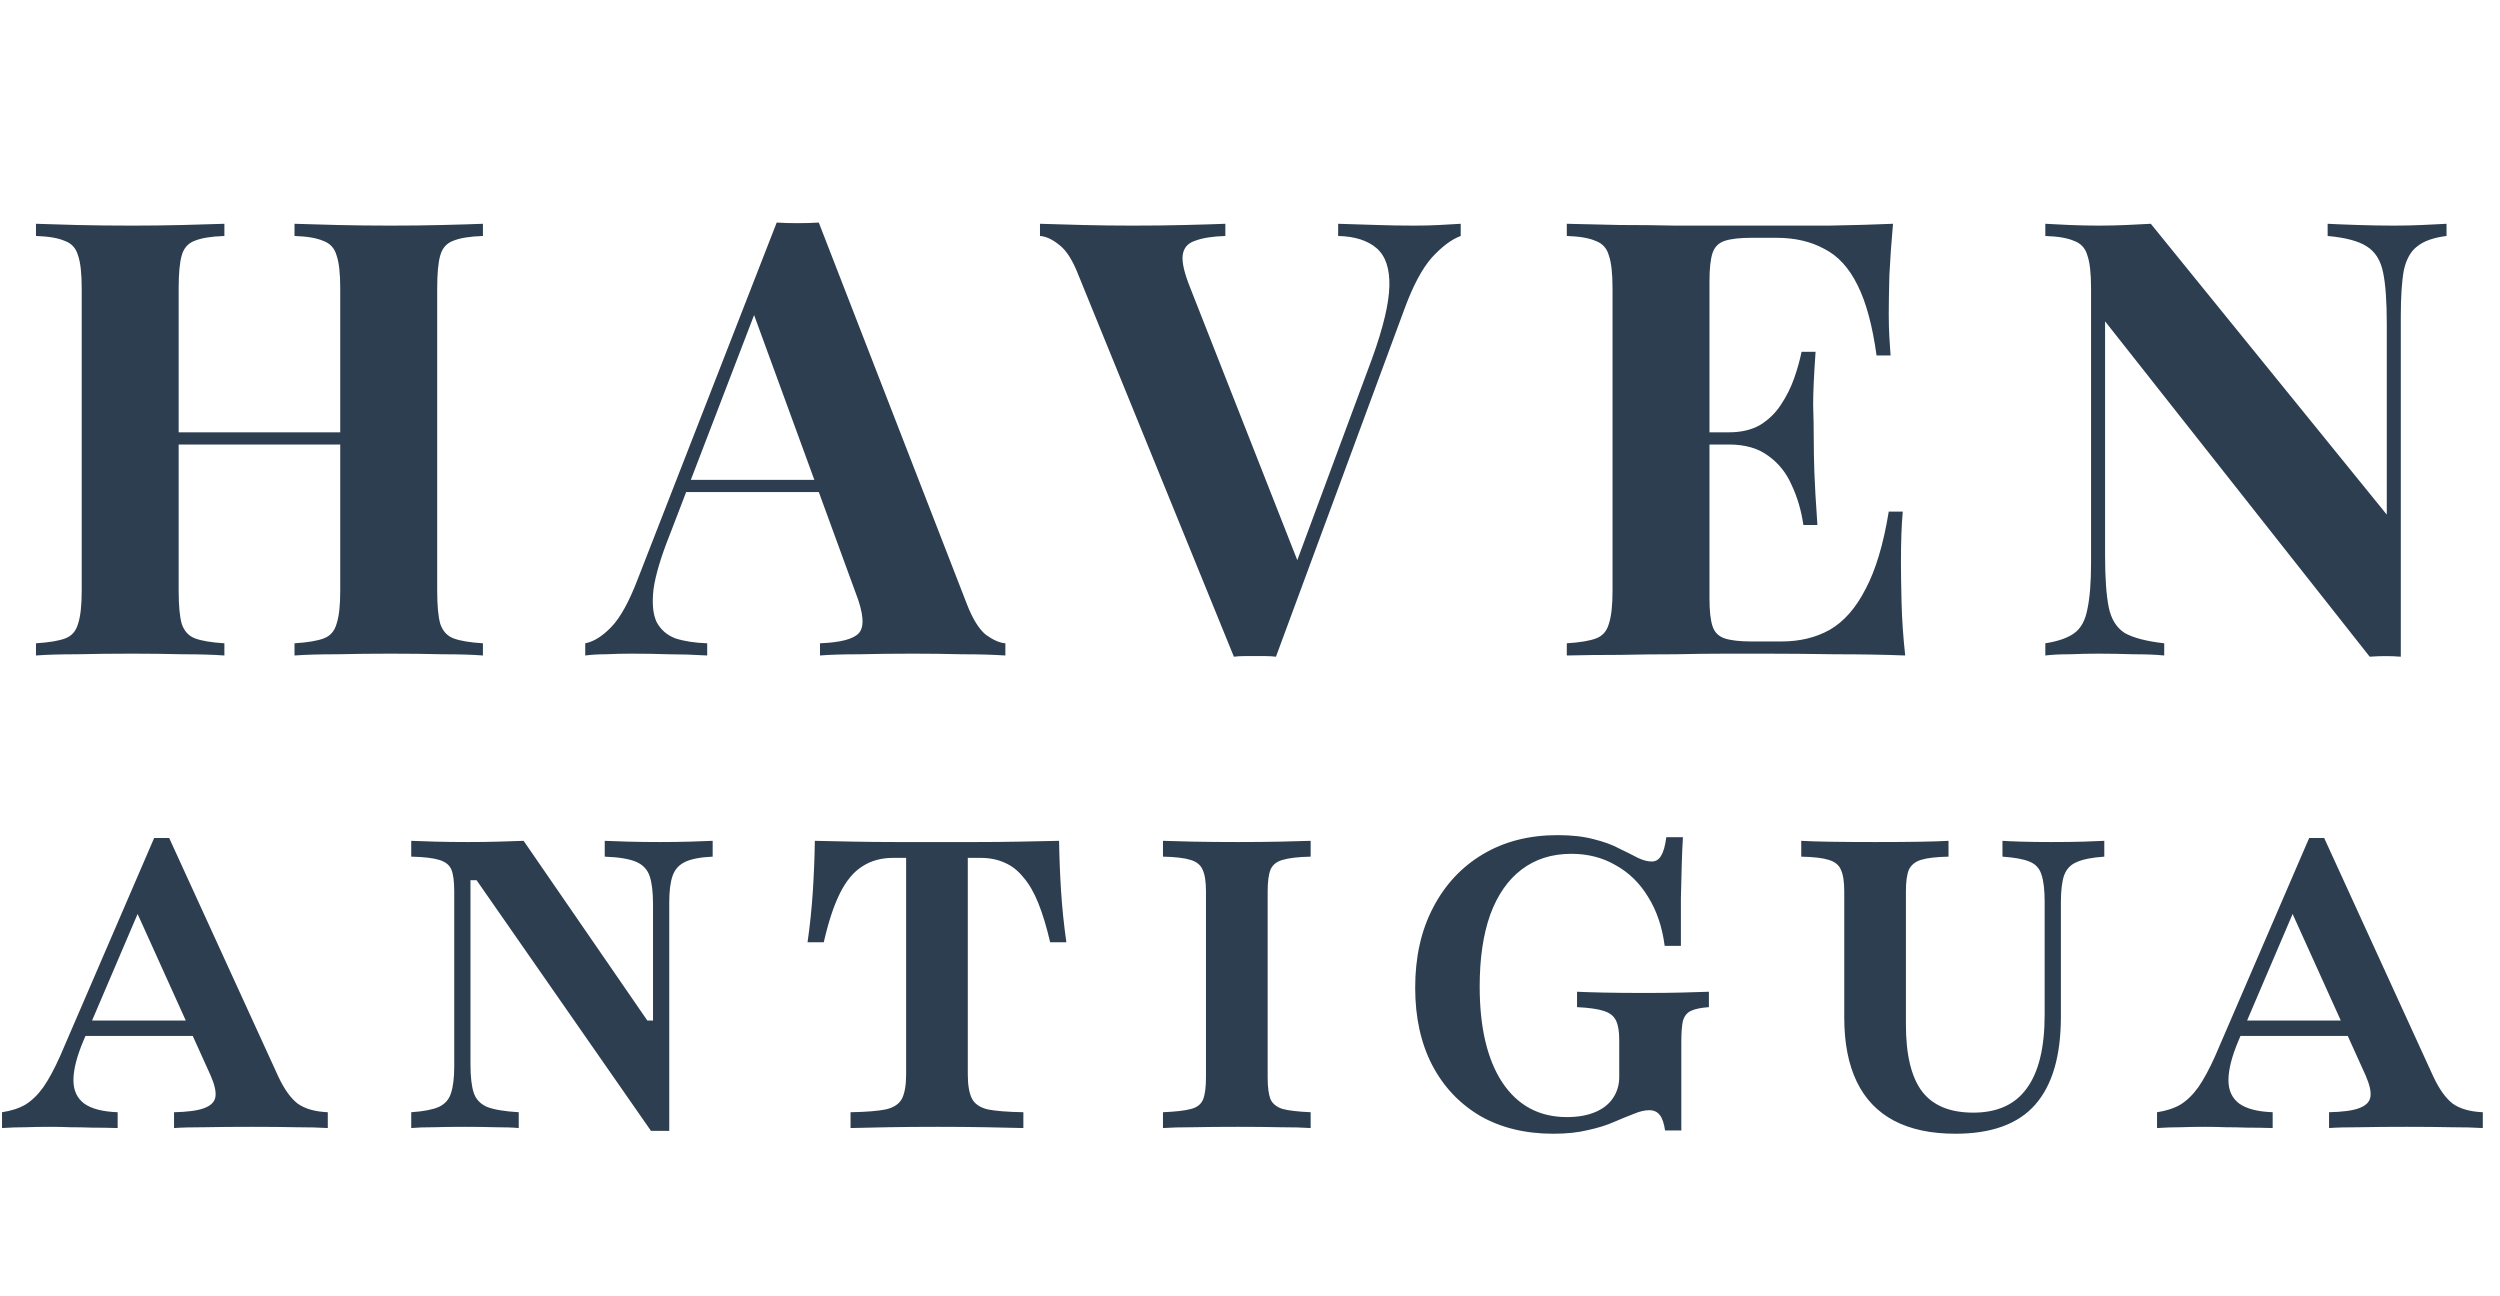
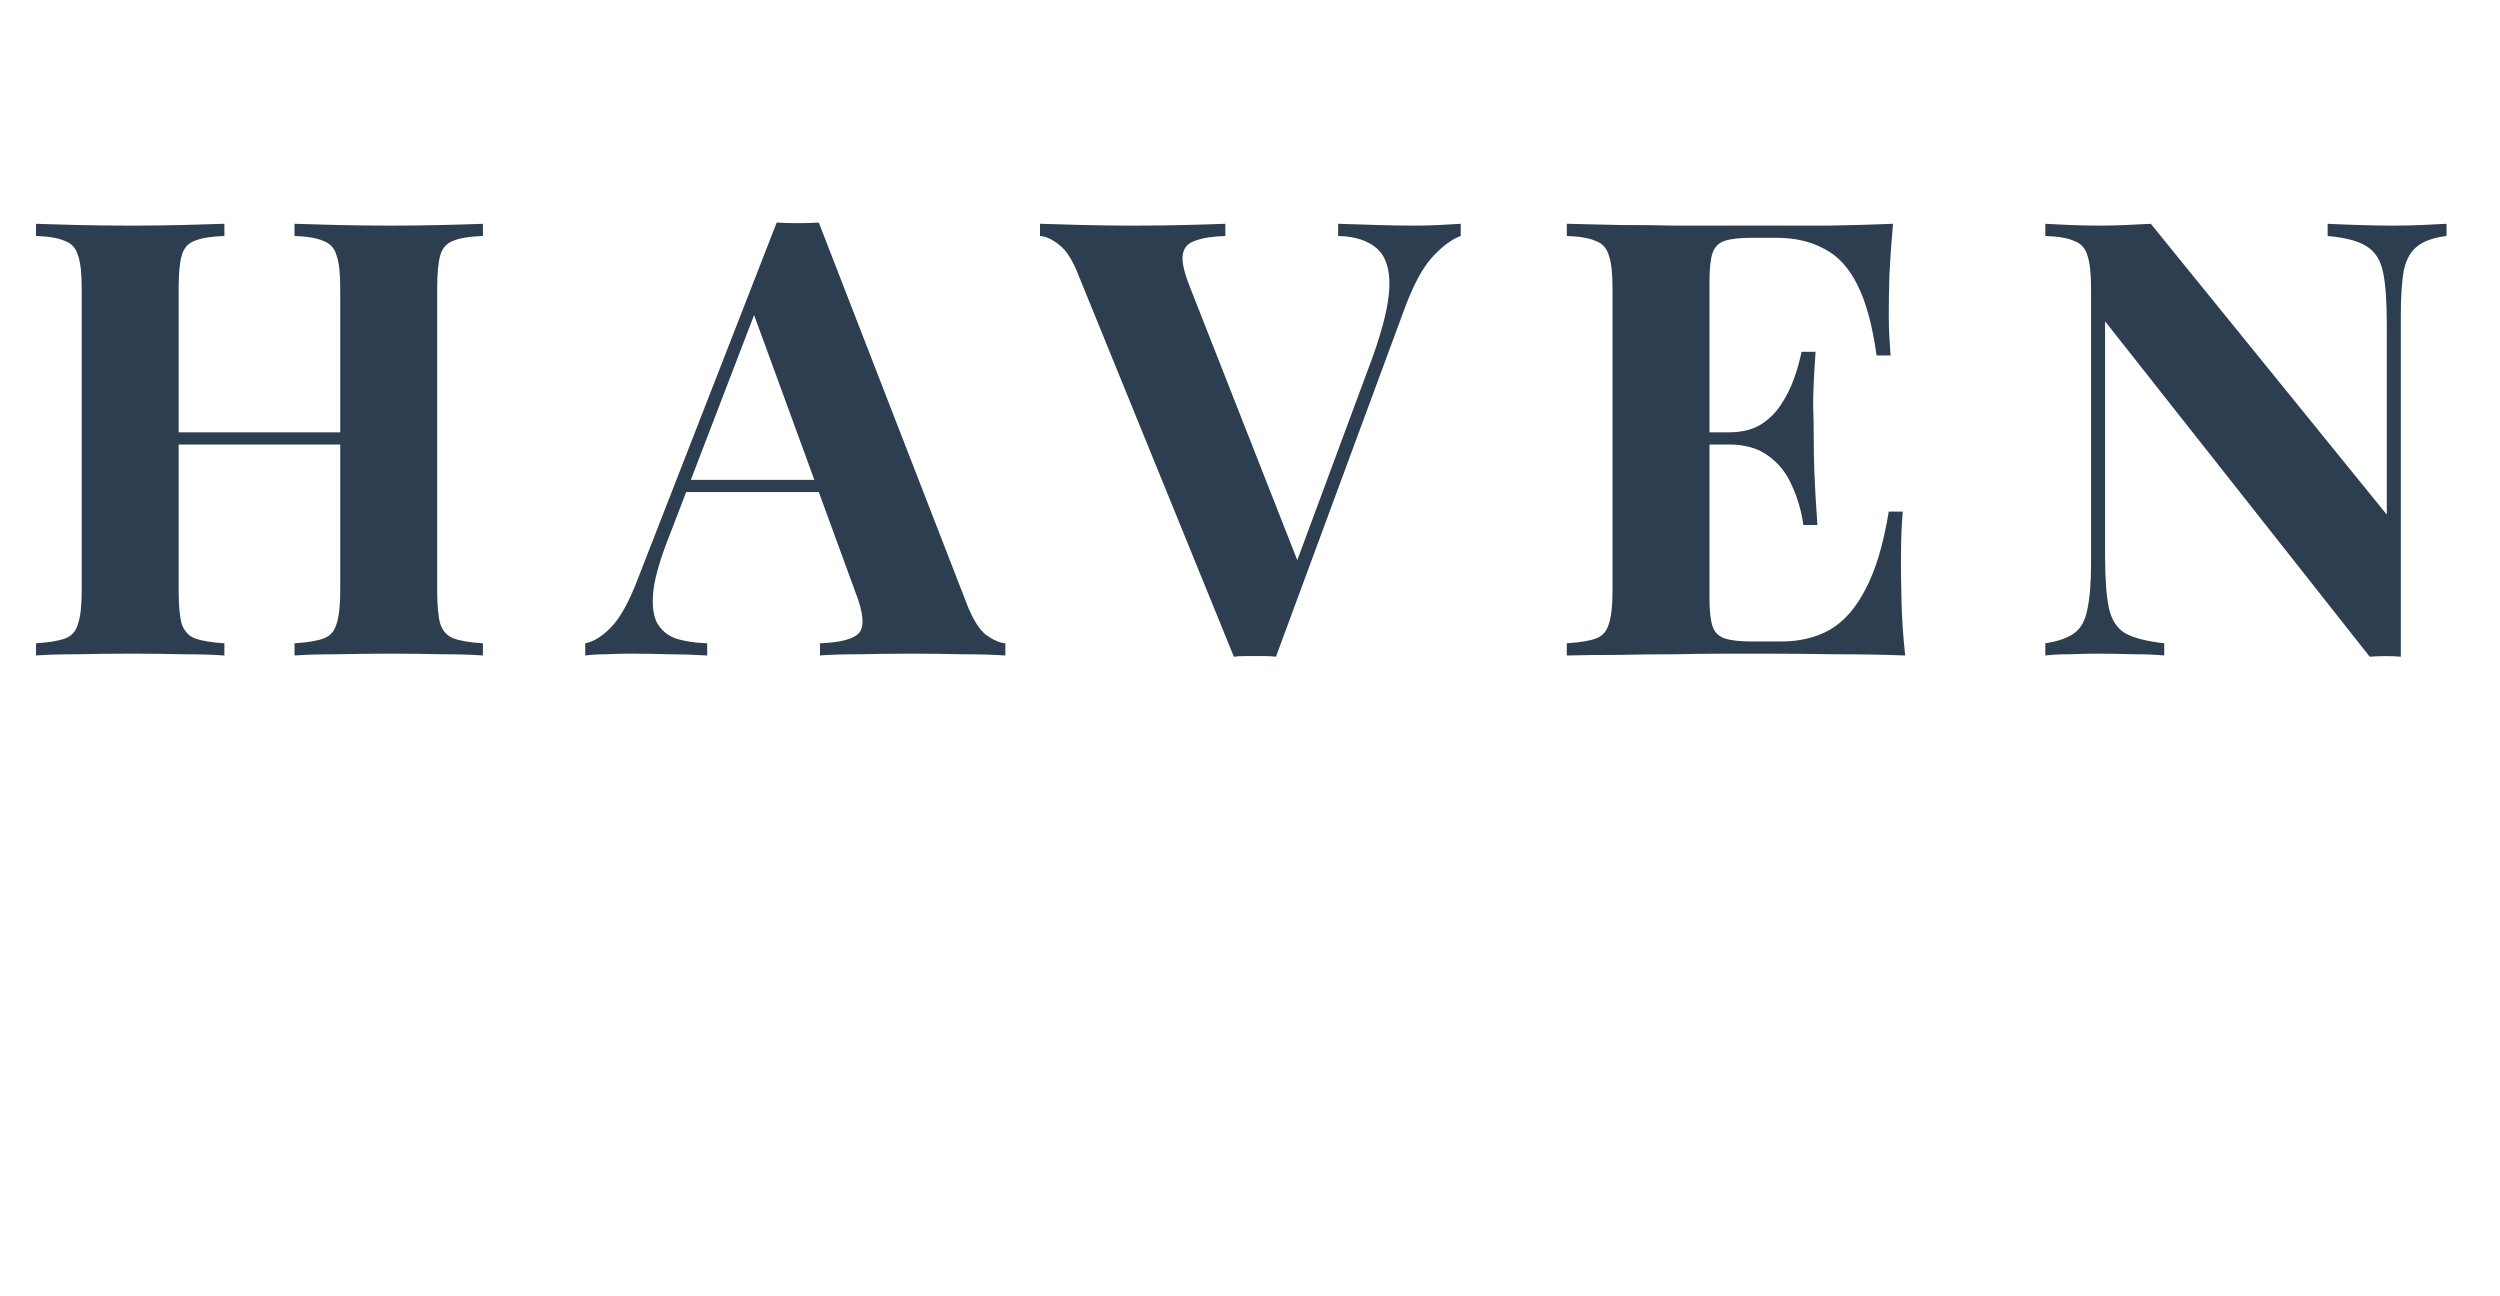
<svg xmlns="http://www.w3.org/2000/svg" width="164" height="85" viewBox="0 0 164 85" fill="#2C3E50">
  <path d="M19.32 43V42.2C20.173 42.147 20.813 42.04 21.24 41.88C21.667 41.72 21.947 41.4 22.08 40.92C22.24 40.44 22.32 39.72 22.32 38.76V18.92C22.32 17.933 22.24 17.213 22.08 16.76C21.947 16.28 21.653 15.96 21.2 15.8C20.773 15.613 20.147 15.507 19.32 15.48V14.68C20.04 14.707 20.973 14.733 22.12 14.76C23.293 14.787 24.453 14.8 25.6 14.8C26.827 14.8 27.973 14.787 29.04 14.76C30.133 14.733 31.013 14.707 31.68 14.68V15.48C30.827 15.507 30.173 15.613 29.72 15.8C29.293 15.96 29.013 16.28 28.88 16.76C28.747 17.213 28.68 17.933 28.68 18.92V38.76C28.68 39.72 28.747 40.44 28.88 40.92C29.04 41.4 29.333 41.72 29.76 41.88C30.187 42.04 30.827 42.147 31.68 42.2V43C31.013 42.947 30.133 42.92 29.04 42.92C27.973 42.893 26.827 42.88 25.6 42.88C24.453 42.88 23.293 42.893 22.12 42.92C20.973 42.92 20.04 42.947 19.32 43ZM2.36 43V42.2C3.213 42.147 3.853 42.04 4.28 41.88C4.707 41.72 4.987 41.4 5.12 40.92C5.28 40.44 5.36 39.72 5.36 38.76V18.92C5.36 17.933 5.28 17.213 5.12 16.76C4.987 16.28 4.693 15.96 4.24 15.8C3.813 15.613 3.187 15.507 2.36 15.48V14.68C3.053 14.707 3.947 14.733 5.04 14.76C6.16 14.787 7.373 14.8 8.68 14.8C9.8 14.8 10.907 14.787 12 14.76C13.093 14.733 14 14.707 14.72 14.68V15.48C13.867 15.507 13.213 15.613 12.76 15.8C12.333 15.96 12.053 16.28 11.92 16.76C11.787 17.213 11.72 17.933 11.72 18.92V38.76C11.72 39.72 11.787 40.44 11.92 40.92C12.08 41.4 12.373 41.72 12.8 41.88C13.227 42.04 13.867 42.147 14.72 42.2V43C14 42.947 13.093 42.92 12 42.92C10.907 42.893 9.8 42.88 8.68 42.88C7.373 42.88 6.16 42.893 5.04 42.92C3.947 42.92 3.053 42.947 2.36 43ZM9.12 29.16V28.36H24.92V29.16H9.12ZM53.712 14.6L63.432 39.64C63.806 40.6 64.219 41.267 64.672 41.64C65.152 41.987 65.579 42.173 65.952 42.2V43C65.152 42.947 64.206 42.92 63.112 42.92C62.045 42.893 60.965 42.88 59.872 42.88C58.645 42.88 57.486 42.893 56.392 42.92C55.299 42.92 54.432 42.947 53.792 43V42.2C55.152 42.147 56.005 41.92 56.352 41.52C56.725 41.093 56.645 40.2 56.112 38.84L49.312 20.24L50.032 19.2L43.952 35.04C43.365 36.507 43.005 37.707 42.872 38.64C42.766 39.573 42.832 40.293 43.072 40.8C43.339 41.307 43.752 41.667 44.312 41.88C44.899 42.067 45.592 42.173 46.392 42.2V43C45.512 42.947 44.672 42.92 43.872 42.92C43.072 42.893 42.259 42.88 41.432 42.88C40.846 42.88 40.285 42.893 39.752 42.92C39.245 42.92 38.792 42.947 38.392 43V42.2C38.952 42.093 39.526 41.733 40.112 41.12C40.699 40.507 41.272 39.467 41.832 38L50.952 14.6C51.379 14.627 51.832 14.64 52.312 14.64C52.819 14.64 53.285 14.627 53.712 14.6ZM56.512 31.48V32.28H44.592L44.992 31.48H56.512ZM95.823 14.68V15.48C95.237 15.693 94.61 16.16 93.943 16.88C93.303 17.6 92.703 18.72 92.143 20.24L83.703 43.08C83.49 43.053 83.263 43.04 83.023 43.04C82.783 43.04 82.543 43.04 82.303 43.04C82.09 43.04 81.863 43.04 81.623 43.04C81.383 43.04 81.156 43.053 80.943 43.08L70.743 18.04C70.37 17.08 69.957 16.427 69.503 16.08C69.05 15.707 68.623 15.507 68.223 15.48V14.68C69.023 14.707 69.957 14.733 71.023 14.76C72.117 14.787 73.21 14.8 74.303 14.8C75.53 14.8 76.677 14.787 77.743 14.76C78.837 14.733 79.716 14.707 80.383 14.68V15.48C79.53 15.507 78.863 15.613 78.383 15.8C77.903 15.96 77.636 16.28 77.583 16.76C77.53 17.213 77.69 17.907 78.063 18.84L85.343 37.36L84.503 38.36L90.023 23.48C90.743 21.48 91.117 19.907 91.143 18.76C91.17 17.613 90.89 16.787 90.303 16.28C89.716 15.773 88.876 15.507 87.783 15.48V14.68C88.69 14.707 89.543 14.733 90.343 14.76C91.143 14.787 91.957 14.8 92.783 14.8C93.37 14.8 93.916 14.787 94.423 14.76C94.957 14.733 95.423 14.707 95.823 14.68ZM124.182 14.68C124.075 15.853 123.995 16.987 123.942 18.08C123.915 19.173 123.902 20.013 123.902 20.6C123.902 21.133 123.915 21.64 123.942 22.12C123.969 22.6 123.995 23 124.022 23.32H123.102C122.835 21.373 122.422 19.84 121.862 18.72C121.302 17.573 120.569 16.773 119.662 16.32C118.782 15.84 117.742 15.6 116.542 15.6H114.902C114.129 15.6 113.542 15.667 113.142 15.8C112.742 15.933 112.475 16.2 112.342 16.6C112.209 17 112.142 17.613 112.142 18.44V39.24C112.142 40.067 112.209 40.68 112.342 41.08C112.475 41.48 112.742 41.747 113.142 41.88C113.542 42.013 114.129 42.08 114.902 42.08H116.862C118.062 42.08 119.115 41.827 120.022 41.32C120.955 40.787 121.742 39.893 122.382 38.64C123.049 37.387 123.555 35.693 123.902 33.56H124.822C124.742 34.413 124.702 35.533 124.702 36.92C124.702 37.533 124.715 38.4 124.742 39.52C124.769 40.64 124.849 41.8 124.982 43C123.622 42.947 122.089 42.92 120.382 42.92C118.675 42.893 117.155 42.88 115.822 42.88C115.155 42.88 114.302 42.88 113.262 42.88C112.222 42.88 111.102 42.893 109.902 42.92C108.702 42.92 107.489 42.933 106.262 42.96C105.035 42.96 103.875 42.973 102.782 43V42.2C103.635 42.147 104.275 42.04 104.702 41.88C105.129 41.72 105.409 41.4 105.542 40.92C105.702 40.44 105.782 39.72 105.782 38.76V18.92C105.782 17.933 105.702 17.213 105.542 16.76C105.409 16.28 105.115 15.96 104.662 15.8C104.235 15.613 103.609 15.507 102.782 15.48V14.68C103.875 14.707 105.035 14.733 106.262 14.76C107.489 14.76 108.702 14.773 109.902 14.8C111.102 14.8 112.222 14.8 113.262 14.8C114.302 14.8 115.155 14.8 115.822 14.8C117.049 14.8 118.435 14.8 119.982 14.8C121.555 14.773 122.955 14.733 124.182 14.68ZM117.942 28.36C117.942 28.36 117.942 28.493 117.942 28.76C117.942 29.027 117.942 29.16 117.942 29.16H110.942C110.942 29.16 110.942 29.027 110.942 28.76C110.942 28.493 110.942 28.36 110.942 28.36H117.942ZM119.102 23.08C118.995 24.6 118.942 25.76 118.942 26.56C118.969 27.36 118.982 28.093 118.982 28.76C118.982 29.427 118.995 30.16 119.022 30.96C119.049 31.76 119.115 32.92 119.222 34.44H118.302C118.169 33.507 117.915 32.64 117.542 31.84C117.195 31.04 116.689 30.4 116.022 29.92C115.355 29.413 114.489 29.16 113.422 29.16V28.36C114.222 28.36 114.902 28.2 115.462 27.88C116.022 27.533 116.475 27.093 116.822 26.56C117.195 26 117.489 25.413 117.702 24.8C117.915 24.187 118.075 23.613 118.182 23.08H119.102ZM160.493 14.68V15.48C159.64 15.587 159 15.813 158.573 16.16C158.147 16.48 157.853 17 157.693 17.72C157.56 18.44 157.493 19.453 157.493 20.76V43.08C157.173 43.053 156.84 43.04 156.493 43.04C156.173 43.04 155.827 43.053 155.453 43.08L138.093 21.08V36.44C138.093 37.907 138.173 39.04 138.333 39.84C138.493 40.613 138.84 41.173 139.373 41.52C139.933 41.84 140.8 42.067 141.973 42.2V43C141.467 42.947 140.8 42.92 139.973 42.92C139.147 42.893 138.373 42.88 137.653 42.88C137.04 42.88 136.413 42.893 135.773 42.92C135.133 42.92 134.6 42.947 134.173 43V42.2C135.027 42.067 135.667 41.84 136.093 41.52C136.52 41.2 136.8 40.68 136.933 39.96C137.093 39.213 137.173 38.2 137.173 36.92V18.92C137.173 17.933 137.093 17.213 136.933 16.76C136.8 16.28 136.507 15.96 136.053 15.8C135.627 15.613 135 15.507 134.173 15.48V14.68C134.6 14.707 135.133 14.733 135.773 14.76C136.413 14.787 137.04 14.8 137.653 14.8C138.293 14.8 138.907 14.787 139.493 14.76C140.08 14.733 140.613 14.707 141.093 14.68L156.573 33.76V21.24C156.573 19.773 156.493 18.653 156.333 17.88C156.173 17.08 155.813 16.507 155.253 16.16C154.72 15.813 153.867 15.587 152.693 15.48V14.68C153.2 14.707 153.867 14.733 154.693 14.76C155.52 14.787 156.293 14.8 157.013 14.8C157.653 14.8 158.28 14.787 158.893 14.76C159.533 14.733 160.067 14.707 160.493 14.68Z" />
-   <path d="M0.133 74V72.962C0.736 72.873 1.251 72.705 1.677 72.457C2.102 72.19 2.493 71.809 2.848 71.312C3.202 70.798 3.566 70.123 3.939 69.29L10.113 54.972H11.098L18.256 70.62C18.647 71.454 19.073 72.048 19.534 72.403C20.013 72.74 20.669 72.927 21.503 72.962V74C20.953 73.965 20.261 73.947 19.427 73.947C18.593 73.929 17.627 73.92 16.527 73.92C15.32 73.92 14.282 73.929 13.413 73.947C12.543 73.947 11.878 73.965 11.417 74V72.962C12.304 72.944 12.96 72.856 13.386 72.696C13.83 72.536 14.078 72.288 14.132 71.951C14.185 71.614 14.078 71.144 13.812 70.54L8.782 59.416L9.394 59.097L5.482 68.252C5.039 69.298 4.817 70.168 4.817 70.86C4.817 71.534 5.056 72.048 5.535 72.403C6.015 72.74 6.742 72.927 7.718 72.962V74C7.097 73.982 6.538 73.973 6.041 73.973C5.544 73.956 5.074 73.947 4.631 73.947C4.205 73.929 3.761 73.92 3.3 73.92C2.732 73.92 2.191 73.929 1.677 73.947C1.162 73.947 0.648 73.965 0.133 74ZM5.003 67.959L5.456 66.948H13.706L14.158 67.959H5.003ZM42.705 74.186L31.262 57.739H30.863V69.822C30.863 70.62 30.933 71.241 31.076 71.685C31.217 72.111 31.51 72.421 31.954 72.616C32.415 72.793 33.107 72.909 34.029 72.962V74C33.675 73.965 33.169 73.947 32.513 73.947C31.874 73.929 31.191 73.92 30.463 73.92C29.718 73.92 29.044 73.929 28.441 73.947C27.838 73.947 27.35 73.965 26.977 74V72.962C27.776 72.909 28.379 72.793 28.787 72.616C29.195 72.421 29.461 72.119 29.585 71.711C29.727 71.285 29.798 70.7 29.798 69.955V58.485C29.798 57.828 29.736 57.349 29.612 57.048C29.488 56.746 29.221 56.533 28.813 56.409C28.405 56.285 27.793 56.214 26.977 56.196V55.158C27.367 55.176 27.891 55.194 28.547 55.211C29.204 55.229 29.922 55.238 30.703 55.238C31.43 55.238 32.096 55.229 32.699 55.211C33.32 55.194 33.87 55.176 34.349 55.158L42.466 66.948H42.838V59.336C42.838 58.538 42.767 57.926 42.626 57.5C42.483 57.056 42.191 56.737 41.747 56.542C41.304 56.347 40.612 56.231 39.671 56.196V55.158C40.044 55.176 40.55 55.194 41.188 55.211C41.845 55.229 42.537 55.238 43.264 55.238C43.992 55.238 44.657 55.229 45.26 55.211C45.881 55.194 46.378 55.176 46.751 55.158V56.196C45.952 56.231 45.349 56.347 44.941 56.542C44.533 56.737 44.258 57.048 44.116 57.473C43.974 57.882 43.903 58.458 43.903 59.203V74.186H42.705ZM55.796 74V72.962C56.825 72.944 57.597 72.882 58.112 72.776C58.644 72.652 58.999 72.412 59.176 72.057C59.353 71.702 59.442 71.17 59.442 70.46V56.276H58.591C57.81 56.276 57.136 56.462 56.568 56.835C56 57.19 55.512 57.775 55.104 58.591C54.696 59.407 54.341 60.481 54.04 61.811H52.975C53.135 60.694 53.25 59.585 53.321 58.485C53.392 57.385 53.437 56.276 53.454 55.158C54.235 55.176 55.087 55.194 56.009 55.211C56.95 55.229 57.89 55.238 58.83 55.238C59.788 55.238 60.666 55.238 61.465 55.238C62.245 55.238 63.106 55.238 64.046 55.238C64.987 55.238 65.927 55.229 66.867 55.211C67.825 55.194 68.695 55.176 69.475 55.158C69.493 56.276 69.537 57.385 69.608 58.485C69.679 59.585 69.795 60.694 69.954 61.811H68.89C68.659 60.818 68.402 59.966 68.118 59.257C67.834 58.547 67.506 57.979 67.133 57.553C66.778 57.11 66.371 56.79 65.909 56.595C65.448 56.382 64.916 56.276 64.312 56.276H63.487V70.46C63.487 71.17 63.576 71.702 63.754 72.057C63.931 72.412 64.277 72.652 64.791 72.776C65.324 72.882 66.104 72.944 67.133 72.962V74C66.512 73.982 65.696 73.965 64.685 73.947C63.691 73.929 62.636 73.92 61.518 73.92C60.329 73.92 59.229 73.929 58.218 73.947C57.207 73.965 56.4 73.982 55.796 74ZM76.291 74V72.962C77.125 72.927 77.737 72.856 78.128 72.749C78.536 72.643 78.802 72.43 78.926 72.111C79.05 71.791 79.112 71.312 79.112 70.673V58.485C79.112 57.846 79.041 57.376 78.9 57.074C78.775 56.755 78.509 56.533 78.101 56.409C77.711 56.285 77.108 56.214 76.291 56.196V55.158C76.77 55.176 77.427 55.194 78.261 55.211C79.112 55.229 80.097 55.238 81.215 55.238C82.244 55.238 83.166 55.229 83.983 55.211C84.817 55.194 85.482 55.176 85.979 55.158V56.196C85.162 56.214 84.55 56.285 84.142 56.409C83.752 56.515 83.486 56.728 83.344 57.048C83.22 57.367 83.158 57.846 83.158 58.485V70.673C83.158 71.312 83.22 71.791 83.344 72.111C83.486 72.412 83.752 72.625 84.142 72.749C84.55 72.856 85.162 72.927 85.979 72.962V74C85.482 73.965 84.817 73.947 83.983 73.947C83.166 73.929 82.244 73.92 81.215 73.92C80.097 73.92 79.112 73.929 78.261 73.947C77.427 73.947 76.77 73.965 76.291 74ZM101.884 74.373C100.057 74.373 98.46 73.982 97.094 73.202C95.746 72.403 94.699 71.294 93.954 69.875C93.209 68.438 92.836 66.743 92.836 64.792C92.836 62.787 93.226 61.039 94.007 59.549C94.787 58.041 95.879 56.87 97.28 56.036C98.682 55.202 100.314 54.785 102.177 54.785C103.1 54.785 103.889 54.874 104.546 55.052C105.202 55.211 105.761 55.415 106.222 55.664C106.701 55.894 107.109 56.098 107.446 56.276C107.783 56.435 108.085 56.515 108.351 56.515C108.617 56.515 108.821 56.391 108.963 56.143C109.123 55.894 109.238 55.486 109.309 54.919H110.4C110.365 55.504 110.338 56.116 110.321 56.755C110.303 57.376 110.285 58.103 110.267 58.937C110.267 59.771 110.267 60.809 110.267 62.051H109.203C109.043 60.809 108.679 59.736 108.112 58.831C107.562 57.926 106.852 57.234 105.983 56.755C105.131 56.258 104.164 56.01 103.082 56.01C101.804 56.01 100.713 56.356 99.808 57.048C98.921 57.722 98.238 58.706 97.759 60.002C97.298 61.297 97.067 62.867 97.067 64.712C97.067 67.409 97.564 69.511 98.558 71.019C99.569 72.527 100.979 73.281 102.789 73.281C103.499 73.281 104.111 73.175 104.625 72.962C105.14 72.749 105.53 72.448 105.796 72.057C106.08 71.649 106.222 71.179 106.222 70.647V68.225C106.222 67.657 106.151 67.231 106.009 66.948C105.867 66.646 105.592 66.433 105.184 66.309C104.794 66.185 104.217 66.105 103.454 66.069V65.058C103.809 65.076 104.359 65.094 105.104 65.111C105.867 65.129 106.79 65.138 107.872 65.138C108.83 65.138 109.655 65.129 110.347 65.111C111.057 65.094 111.642 65.076 112.104 65.058V66.069C111.589 66.105 111.199 66.185 110.933 66.309C110.667 66.433 110.489 66.655 110.4 66.974C110.329 67.276 110.294 67.737 110.294 68.358V74.16H109.229C109.158 73.681 109.043 73.344 108.883 73.148C108.724 72.936 108.493 72.829 108.192 72.829C107.89 72.829 107.553 72.909 107.18 73.069C106.808 73.21 106.373 73.388 105.876 73.601C105.397 73.814 104.829 73.991 104.173 74.133C103.534 74.293 102.771 74.373 101.884 74.373ZM128.275 74.373C126.678 74.373 125.338 74.089 124.256 73.521C123.174 72.953 122.358 72.102 121.808 70.966C121.258 69.831 120.983 68.429 120.983 66.761V58.485C120.983 57.846 120.912 57.376 120.77 57.074C120.646 56.755 120.379 56.533 119.971 56.409C119.581 56.285 118.978 56.214 118.162 56.196V55.158C119.049 55.211 120.672 55.238 123.032 55.238C125.303 55.238 126.9 55.211 127.822 55.158V56.196C127.006 56.214 126.403 56.285 126.013 56.409C125.622 56.533 125.356 56.755 125.214 57.074C125.09 57.376 125.028 57.846 125.028 58.485V67.214C125.028 69.201 125.383 70.665 126.092 71.605C126.802 72.527 127.92 72.989 129.446 72.989C131.025 72.989 132.196 72.457 132.958 71.392C133.739 70.327 134.129 68.722 134.129 66.575V59.15C134.129 58.369 134.058 57.775 133.917 57.367C133.792 56.959 133.526 56.675 133.118 56.515C132.728 56.356 132.142 56.249 131.362 56.196V55.158C131.628 55.176 132.036 55.194 132.586 55.211C133.136 55.229 133.792 55.238 134.555 55.238C135.407 55.238 136.117 55.229 136.684 55.211C137.27 55.194 137.722 55.176 138.042 55.158V56.196C137.261 56.249 136.667 56.364 136.258 56.542C135.85 56.702 135.567 56.994 135.407 57.42C135.265 57.828 135.194 58.423 135.194 59.203V66.708C135.194 69.263 134.635 71.179 133.517 72.457C132.4 73.734 130.652 74.373 128.275 74.373ZM141.502 74V72.962C142.105 72.873 142.62 72.705 143.046 72.457C143.471 72.19 143.862 71.809 144.216 71.312C144.571 70.798 144.935 70.123 145.308 69.29L151.482 54.972H152.466L159.625 70.62C160.016 71.454 160.441 72.048 160.903 72.403C161.382 72.74 162.038 72.927 162.872 72.962V74C162.322 73.965 161.63 73.947 160.796 73.947C159.962 73.929 158.996 73.92 157.896 73.92C156.689 73.92 155.651 73.929 154.782 73.947C153.912 73.947 153.247 73.965 152.786 74V72.962C153.673 72.944 154.329 72.856 154.755 72.696C155.199 72.536 155.447 72.288 155.5 71.951C155.554 71.614 155.447 71.144 155.181 70.54L150.151 59.416L150.763 59.097L146.851 68.252C146.408 69.298 146.186 70.168 146.186 70.86C146.186 71.534 146.425 72.048 146.904 72.403C147.383 72.74 148.111 72.927 149.087 72.962V74C148.466 73.982 147.907 73.973 147.41 73.973C146.913 73.956 146.443 73.947 146 73.947C145.574 73.929 145.13 73.92 144.669 73.92C144.101 73.92 143.56 73.929 143.046 73.947C142.531 73.947 142.016 73.965 141.502 74ZM146.372 67.959L146.825 66.948H155.075L155.527 67.959H146.372Z" />
</svg>